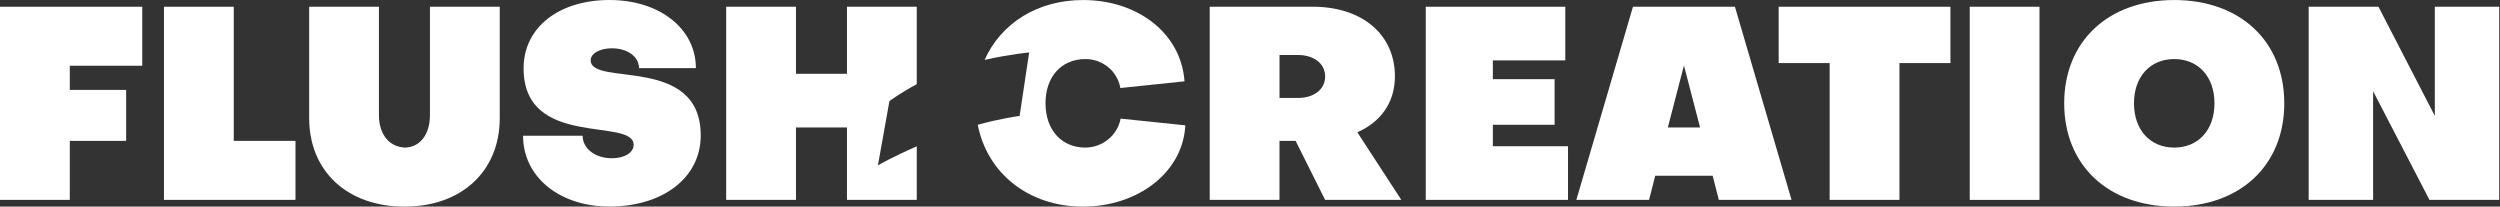
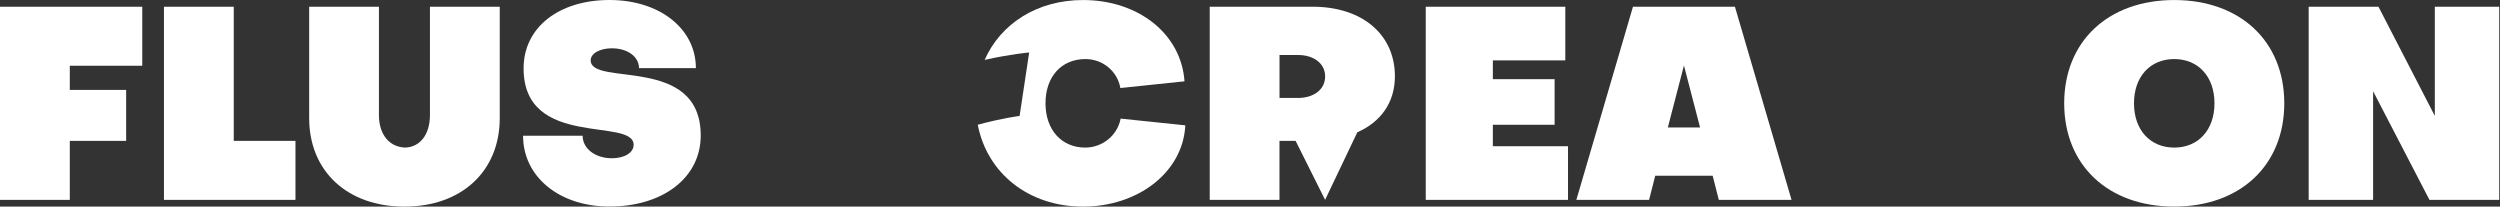
<svg xmlns="http://www.w3.org/2000/svg" width="484" height="40" viewBox="0 0 484 40" fill="none">
  <rect x="0" y="0" width="484" height="40" fill="#333333" stroke="none" />
  <path d="M210.099 28.572C205.527 28.572 202.409 25.143 202.409 20C202.409 14.856 205.476 11.434 210.15 11.434C213.472 11.434 216.336 13.773 216.903 17.042L229.318 15.742C228.693 6.602 220.436 0.006 209.678 0.006C200.802 0.006 193.737 4.569 190.625 11.599C195.567 10.478 199.246 10.159 199.246 10.159L197.397 22.447C197.397 22.447 194.088 22.849 189.293 24.149C191.116 33.537 199.119 40 209.685 40C220.251 40 229.012 33.403 229.478 24.264L216.954 22.963C216.329 26.233 213.421 28.572 210.093 28.572H210.099Z" fill="white" />
-   <path d="M169.966 32.014L172.191 19.573C172.191 19.573 174.27 18.018 177.484 16.297V1.306H163.972V14.289H154.101V1.306H140.589V38.7H154.101V24.678H163.972V38.7H177.484V28.33C172.797 30.357 169.966 32.014 169.966 32.014Z" fill="white" />
  <path d="M0 38.694H13.512V27.272H24.422V17.406H13.512V12.728H27.54V1.306H0V38.694Z" fill="white" />
  <path d="M83.233 22.339C83.233 26.08 81.256 28.572 78.297 28.572C74.765 28.311 73.362 25.303 73.362 22.339V1.306H59.856V22.862C59.856 33.142 67.234 40 78.304 40C89.373 40 96.751 33.142 96.751 22.862V1.306H83.239V22.339H83.233Z" fill="white" />
  <path d="M114.356 11.689C114.356 10.338 116.123 9.35 118.463 9.35C121.479 9.35 123.711 10.963 123.711 13.193H134.723C134.723 5.558 127.709 0 117.991 0C108.273 0 101.367 5.245 101.367 13.244C101.367 28.878 122.671 22.645 122.671 28.044C122.671 29.548 120.905 30.638 118.463 30.638C115.294 30.638 112.8 28.821 112.8 26.278H101.265C101.265 34.226 108.28 39.988 117.997 39.988C128.232 39.988 135.66 34.481 135.66 26.227C135.66 10.542 114.356 16.826 114.356 11.683V11.689Z" fill="white" />
  <path d="M45.254 1.306H31.742V38.694H57.204V27.272H45.254V1.306Z" fill="white" />
-   <path d="M394.846 1.306H381.341V38.7H394.846V1.306Z" fill="white" />
-   <path d="M270.058 14.806C270.058 6.654 263.72 1.3 254.104 1.3H234.203V38.694H247.708V27.266H250.826L256.54 38.694H271.295L262.776 25.609C267.297 23.633 270.051 19.847 270.051 14.806H270.058ZM251.349 18.962H247.714V10.65H251.349C254.155 10.65 256.546 12.155 256.546 14.806C256.546 17.457 254.155 18.962 251.349 18.962Z" fill="white" />
+   <path d="M270.058 14.806C270.058 6.654 263.72 1.3 254.104 1.3H234.203V38.694H247.708V27.266H250.826L256.54 38.694L262.776 25.609C267.297 23.633 270.051 19.847 270.051 14.806H270.058ZM251.349 18.962H247.714V10.65H251.349C254.155 10.65 256.546 12.155 256.546 14.806C256.546 17.457 254.155 18.962 251.349 18.962Z" fill="white" />
  <path d="M471.383 1.306V22.441L460.473 1.306H446.961V38.694H459.433V17.661L470.344 38.694H483.849V1.306H471.383Z" fill="white" />
  <path d="M420.932 0.006C408.153 0.006 399.628 8.005 399.628 20C399.628 31.995 408.147 39.993 420.932 39.993C433.717 39.993 442.236 31.995 442.236 20C442.236 8.005 433.717 0.006 420.932 0.006ZM420.932 28.572C416.258 28.572 413.14 25.143 413.14 20C413.14 14.856 416.258 11.434 420.932 11.434C425.606 11.434 428.724 14.863 428.724 20C428.724 25.137 425.606 28.572 420.932 28.572Z" fill="white" />
-   <path d="M344.35 12.211H354.221V38.694H367.733V12.211H377.604V1.306H344.35V12.211Z" fill="white" />
  <path d="M289.015 24.155H300.971V15.328H289.015V11.689H303.043V1.306H276.026V38.694H303.566V28.311H289.015V24.155Z" fill="white" />
  <path d="M316.142 1.306L305.181 38.7H319.26L320.452 34.028H331.573L332.765 38.7H346.845L335.884 1.306H316.142ZM322.895 24.672L326.013 12.677L329.131 24.672H322.895Z" fill="white" />
</svg>